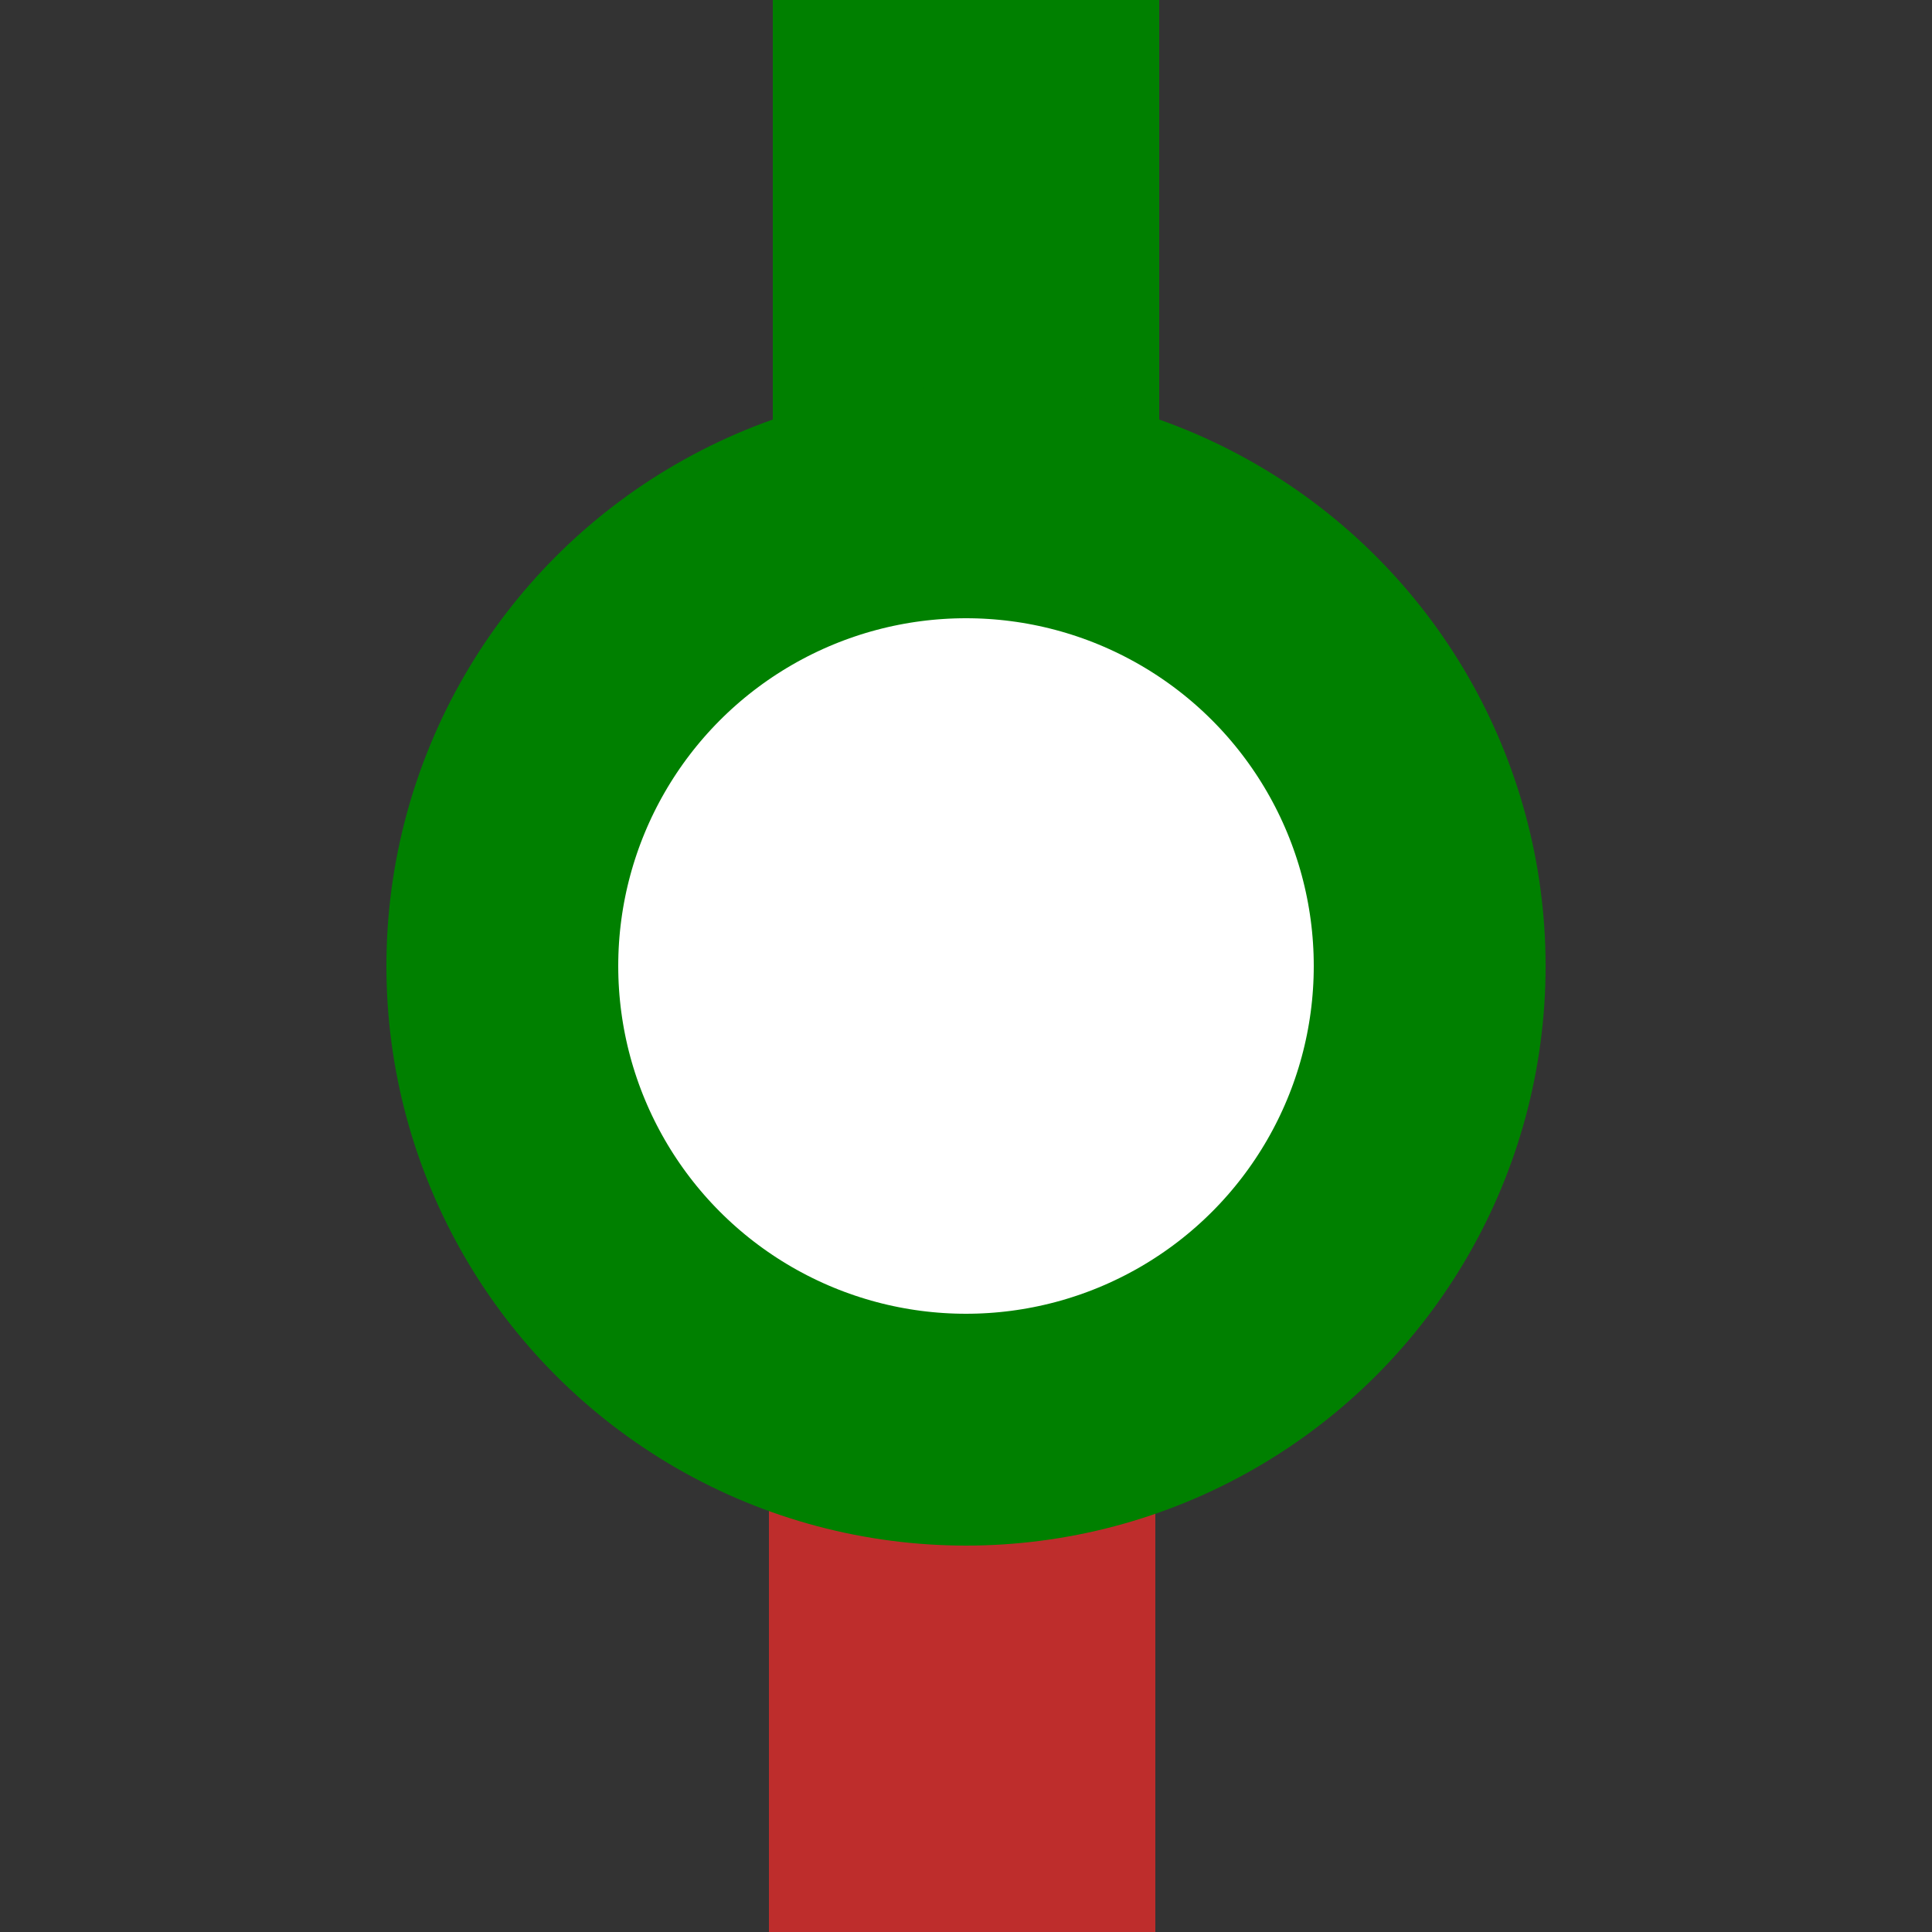
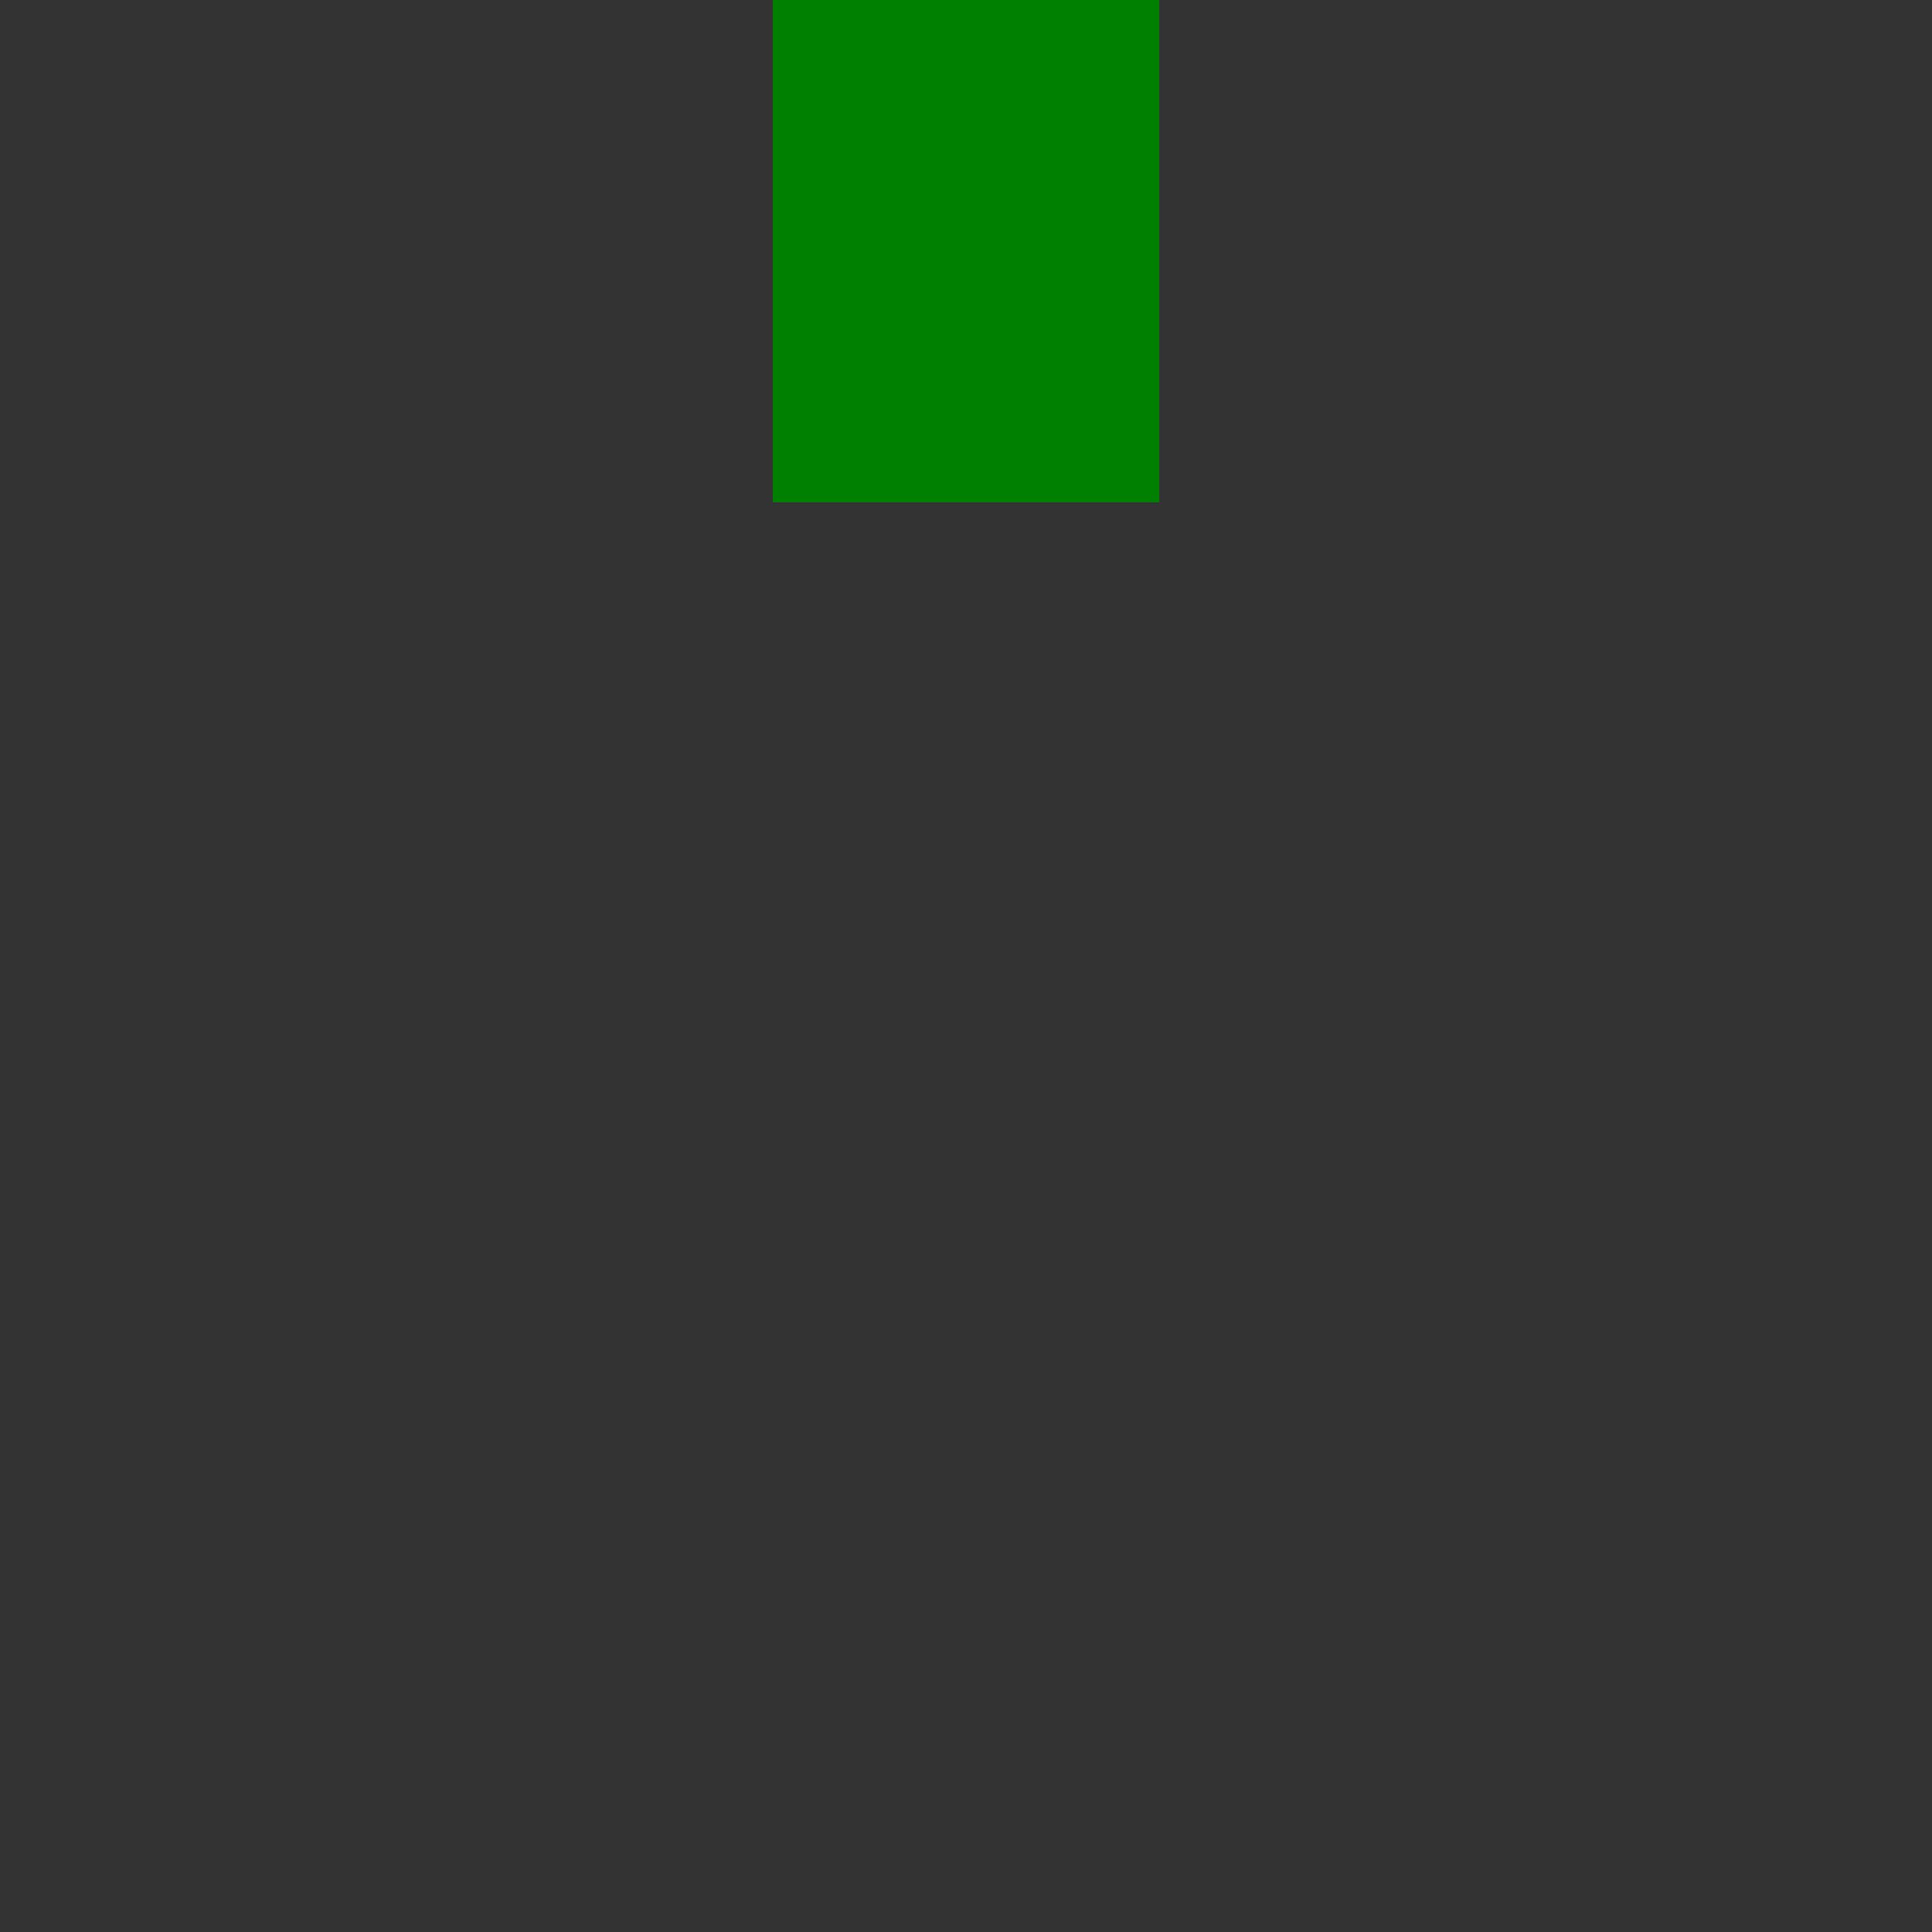
<svg xmlns="http://www.w3.org/2000/svg" version="1.0" id="Layer_1" x="0px" y="0px" width="500px" height="500px" viewBox="0 0 500 500" enable-background="new 0 0 500 500" xml:space="preserve">
  <rect x="0" y="0" width="500" height="500" fill="#333333" stroke="none" />
  <title>U-Bahn Betriebshof</title>
-   <path fill="none" stroke="#BE2D2C" stroke-width="100" d="M249,373v129" />
  <g>
    <path fill="#FFFFFF" stroke="#008000" stroke-width="100" d="M250,0v130" />
-     <circle fill="#FFFFFF" stroke="#008000" stroke-width="60" cx="250" cy="250" r="120" />
  </g>
</svg>